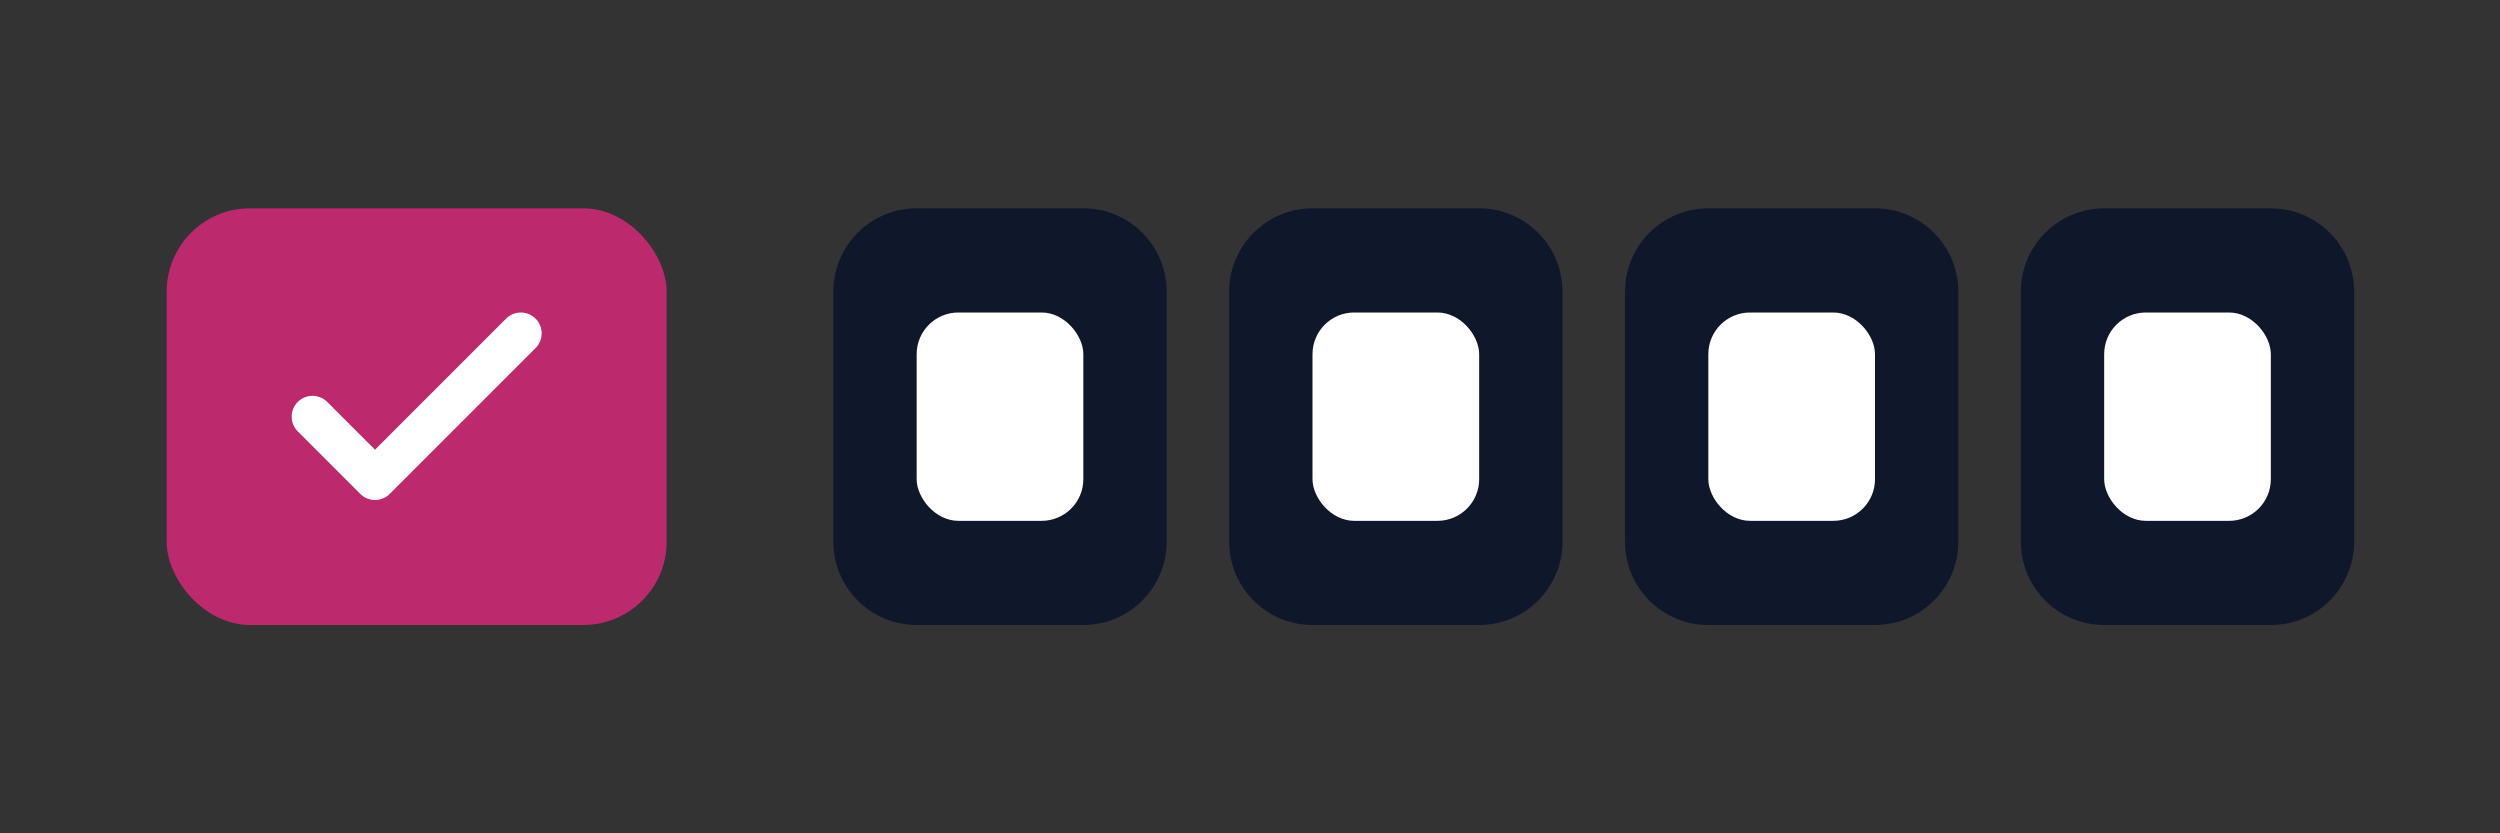
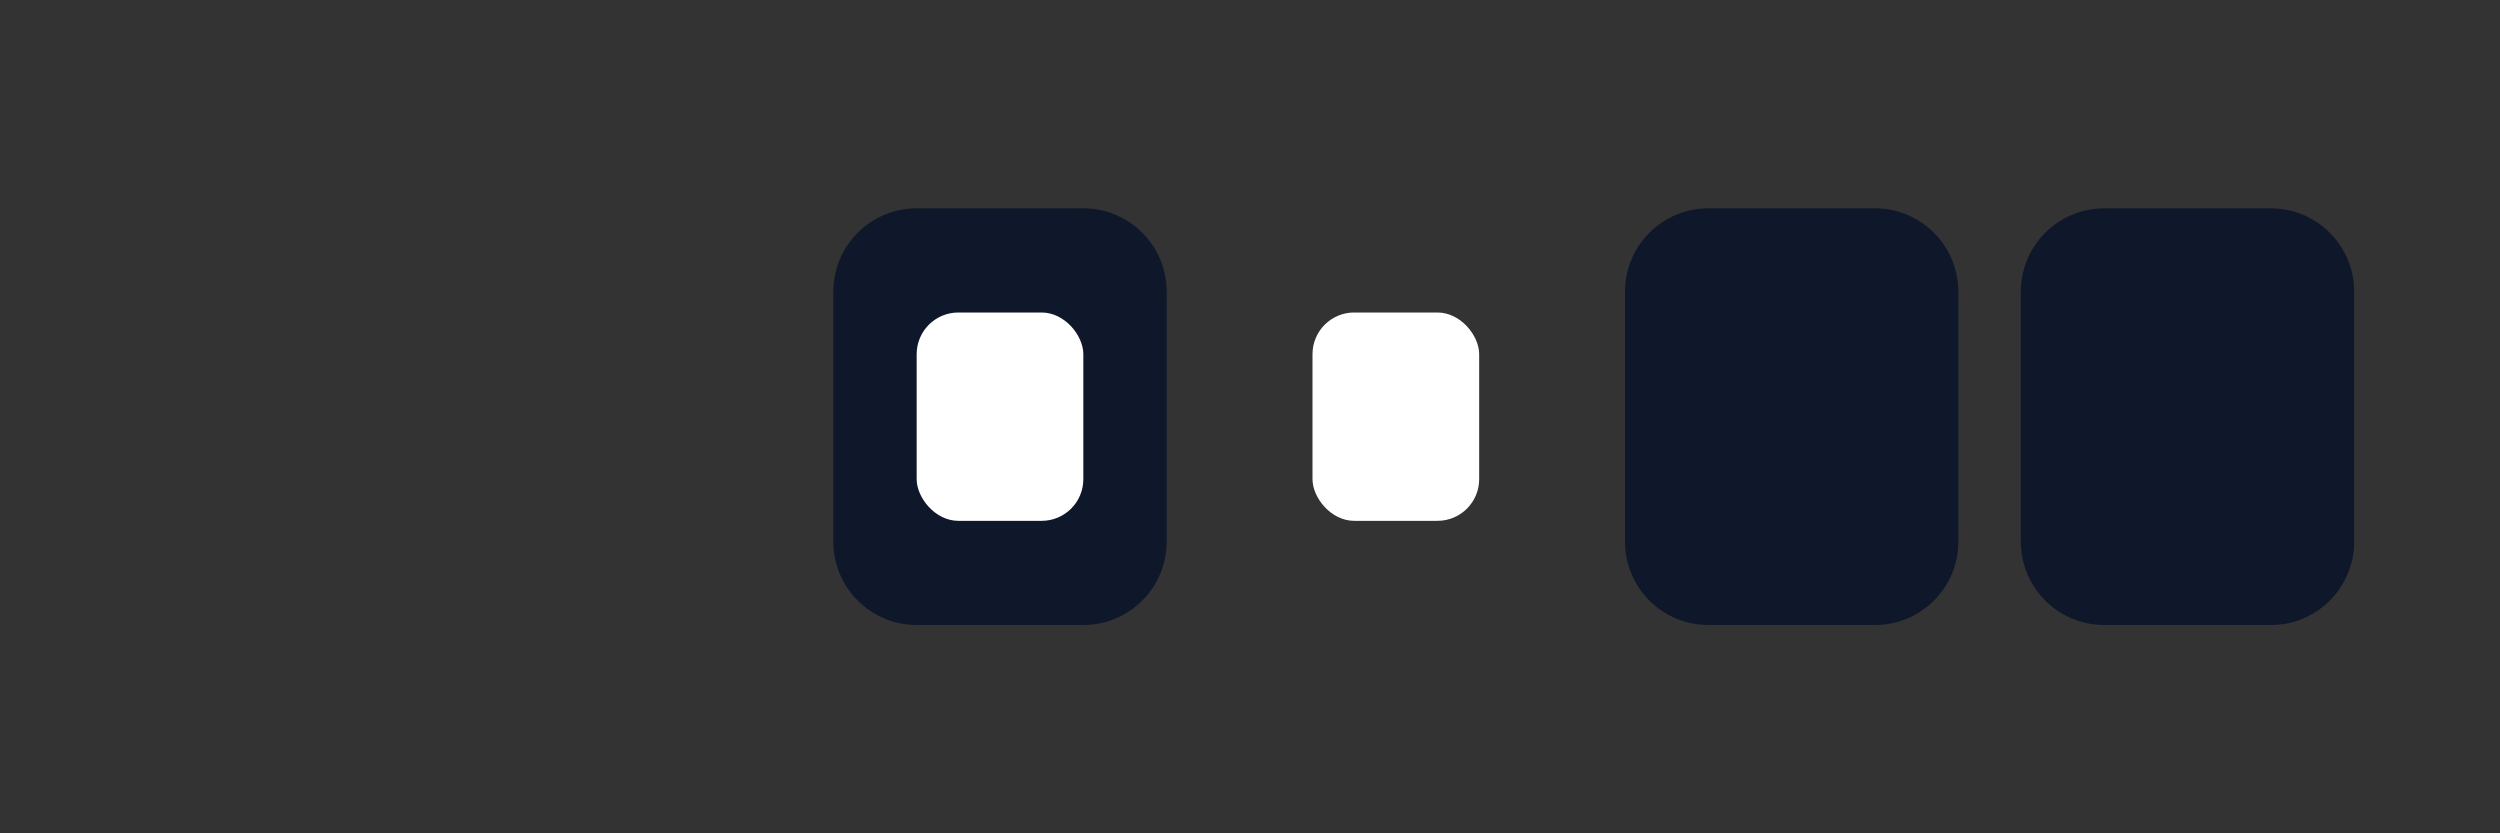
<svg xmlns="http://www.w3.org/2000/svg" width="120" height="40" viewBox="0 0 120 40" fill="none">
  <rect x="0" y="0" width="120" height="40" fill="#333333" stroke="none" />
-   <rect x="8" y="10" width="24" height="20" rx="4" fill="#F72585" fill-opacity="0.7" />
-   <path d="M15 20L18 23L25 16" stroke="white" stroke-width="2" stroke-linecap="round" stroke-linejoin="round" />
  <path d="M40 14C40 11.791 41.791 10 44 10H52C54.209 10 56 11.791 56 14V26C56 28.209 54.209 30 52 30H44C41.791 30 40 28.209 40 26V14Z" fill="#0F172A" />
-   <path d="M59 14C59 11.791 60.791 10 63 10H71C73.209 10 75 11.791 75 14V26C75 28.209 73.209 30 71 30H63C60.791 30 59 28.209 59 26V14Z" fill="#0F172A" />
  <path d="M78 14C78 11.791 79.791 10 82 10H90C92.209 10 94 11.791 94 14V26C94 28.209 92.209 30 90 30H82C79.791 30 78 28.209 78 26V14Z" fill="#0F172A" />
  <path d="M97 14C97 11.791 98.791 10 101 10H109C111.209 10 113 11.791 113 14V26C113 28.209 111.209 30 109 30H101C98.791 30 97 28.209 97 26V14Z" fill="#0F172A" />
  <rect x="44" y="15" width="8" height="10" rx="2" fill="white" />
  <rect x="63" y="15" width="8" height="10" rx="2" fill="white" />
-   <rect x="82" y="15" width="8" height="10" rx="2" fill="white" />
-   <rect x="101" y="15" width="8" height="10" rx="2" fill="white" />
</svg>